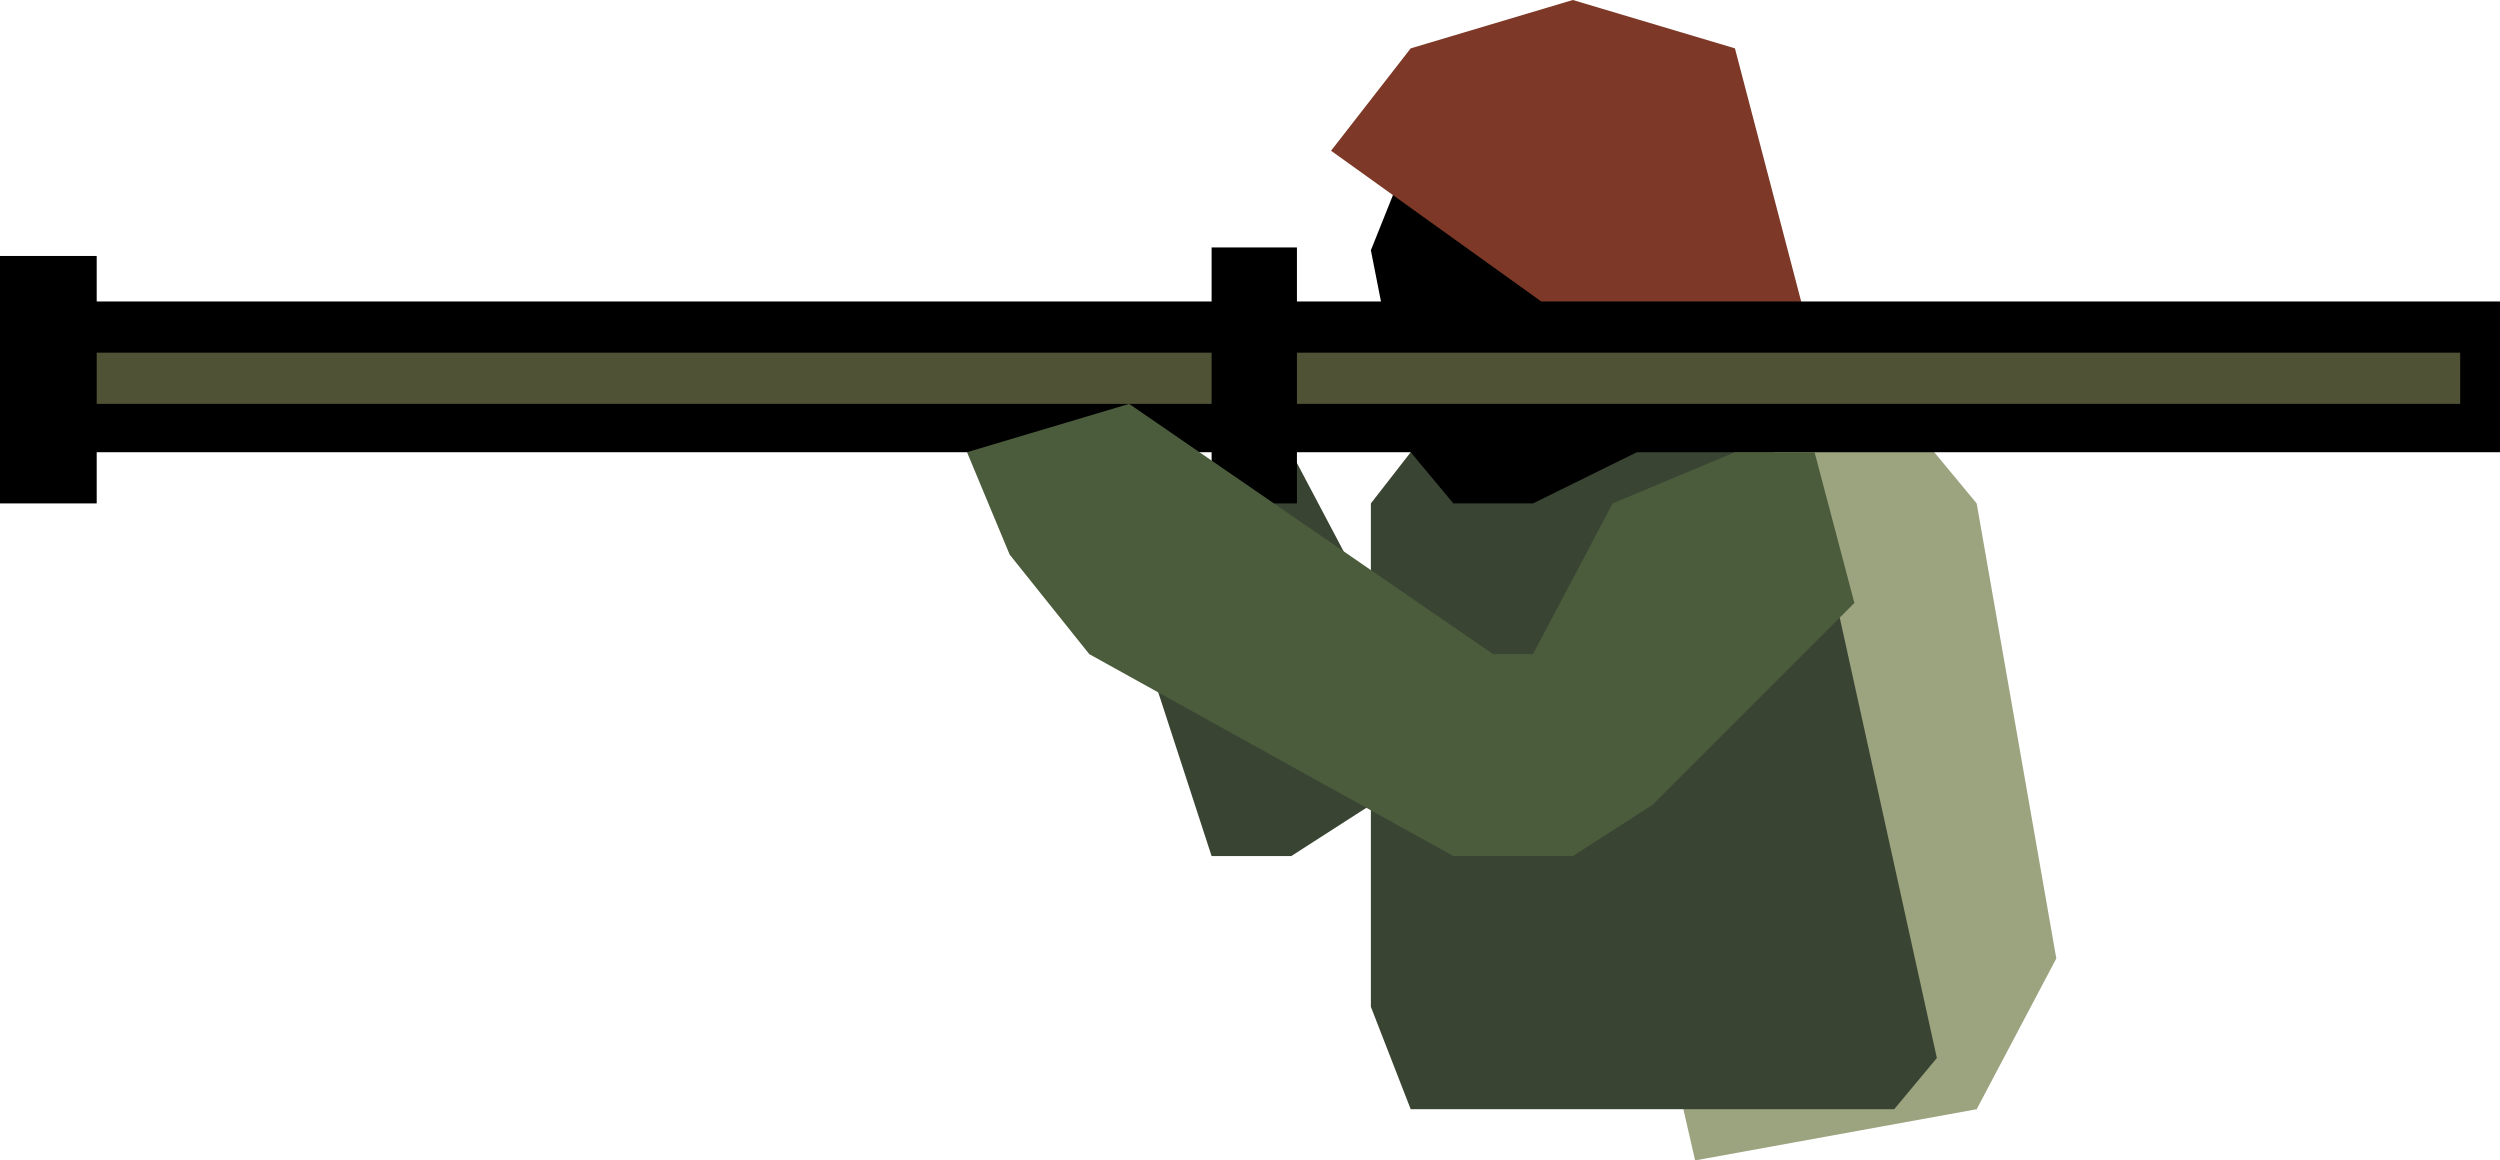
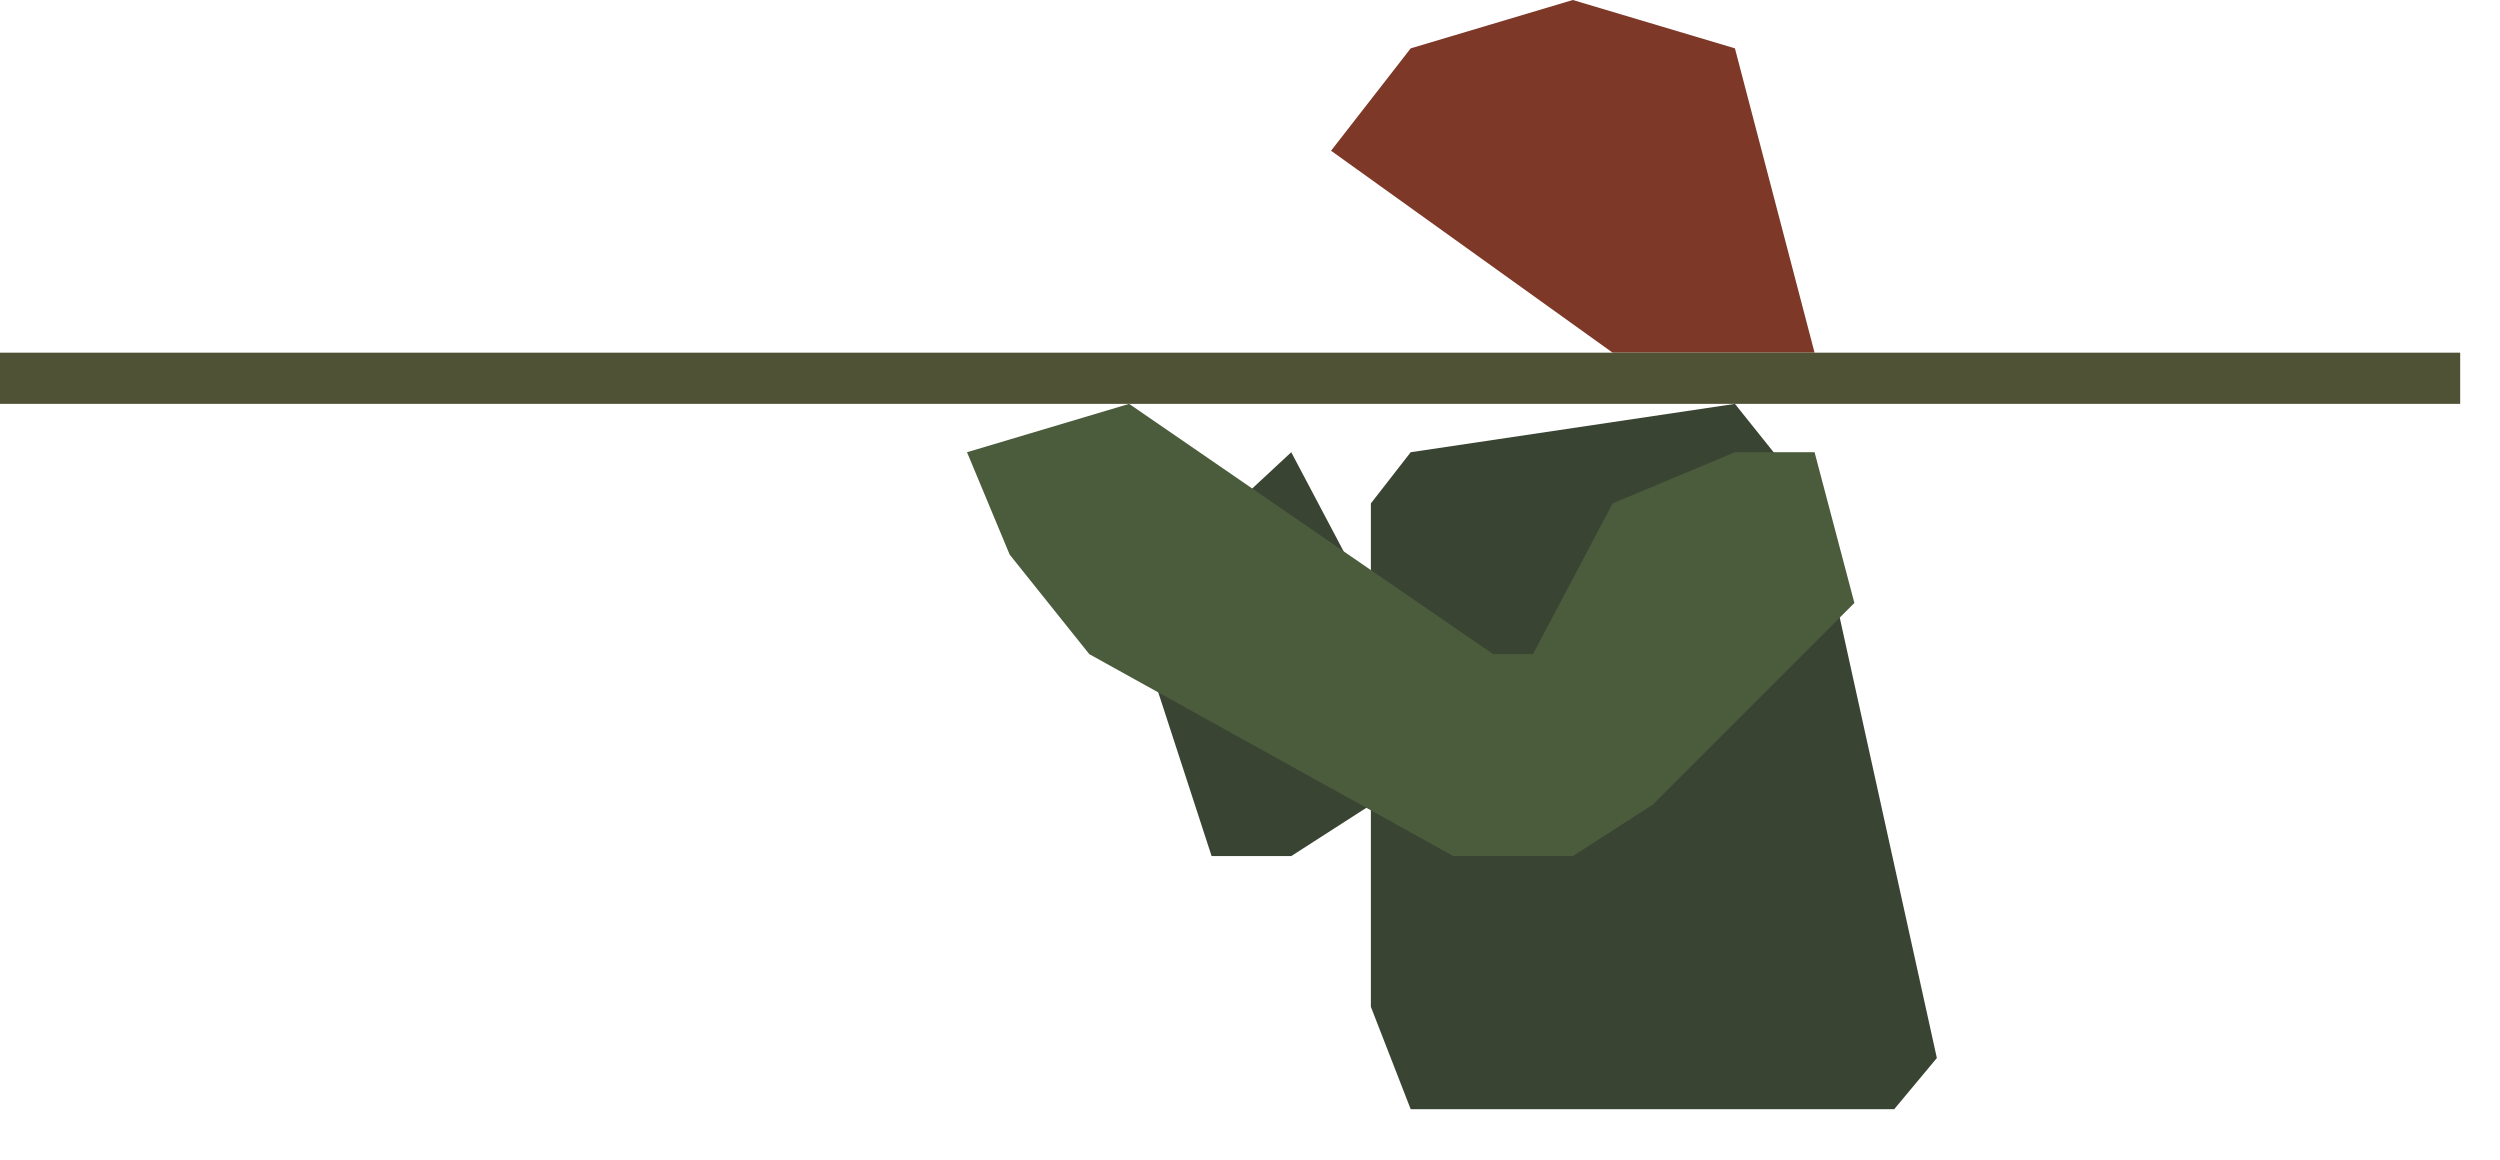
<svg xmlns="http://www.w3.org/2000/svg" height="20.4px" width="43.95px">
  <g transform="matrix(1.0, 0.0, 0.0, 1.0, 22.0, 16.25)">
-     <path d="M4.95 -8.3 L6.35 -9.15 11.3 -9.15 12.75 -7.4 14.15 0.6 12.75 3.25 7.8 4.15 4.95 -8.3" fill="#9ca37f" fill-rule="evenodd" stroke="none" />
    <path d="M9.9 -7.4 L12.05 2.35 11.3 3.25 2.8 3.25 2.1 1.45 2.1 -2.1 0.7 -1.2 -0.7 -1.2 -2.15 -5.65 0.7 -8.3 2.1 -5.65 2.1 -7.4 2.8 -8.3 8.5 -9.15 9.9 -7.4" fill="#394433" fill-rule="evenodd" stroke="none" />
-     <path d="M2.8 -13.6 L9.2 -10.95 8.5 -9.15 4.95 -7.4 3.55 -7.4 2.8 -8.3 2.1 -11.85 2.8 -13.6" fill="#000000" fill-rule="evenodd" stroke="none" />
    <path d="M6.35 -10.05 L1.4 -13.6 2.8 -15.4 5.65 -16.25 8.5 -15.4 9.9 -10.05 6.35 -10.05" fill="#7d3827" fill-rule="evenodd" stroke="none" />
-     <path d="M21.95 -10.95 L21.95 -8.3 -22.0 -8.3 -22.0 -10.95 21.95 -10.95" fill="#000000" fill-rule="evenodd" stroke="none" />
    <path d="M21.25 -10.05 L21.25 -9.15 -22.0 -9.15 -22.0 -10.05 21.25 -10.05" fill="#505235" fill-rule="evenodd" stroke="none" />
-     <path d="M-0.7 -7.4 L-0.7 -11.9 0.8 -11.9 0.8 -7.4 -0.7 -7.4" fill="#000000" fill-rule="evenodd" stroke="none" />
-     <path d="M-22.0 -7.4 L-22.0 -11.75 -20.3 -11.75 -20.3 -7.4 -22.0 -7.4" fill="#000000" fill-rule="evenodd" stroke="none" />
    <path d="M10.6 -5.65 L7.05 -2.1 5.65 -1.2 3.55 -1.2 -2.85 -4.75 -4.25 -6.5 -5.0 -8.3 -2.15 -9.15 4.25 -4.75 4.95 -4.75 6.35 -7.4 8.5 -8.3 9.9 -8.3 10.6 -5.65" fill="#4b5c3c" fill-rule="evenodd" stroke="none" />
  </g>
</svg>